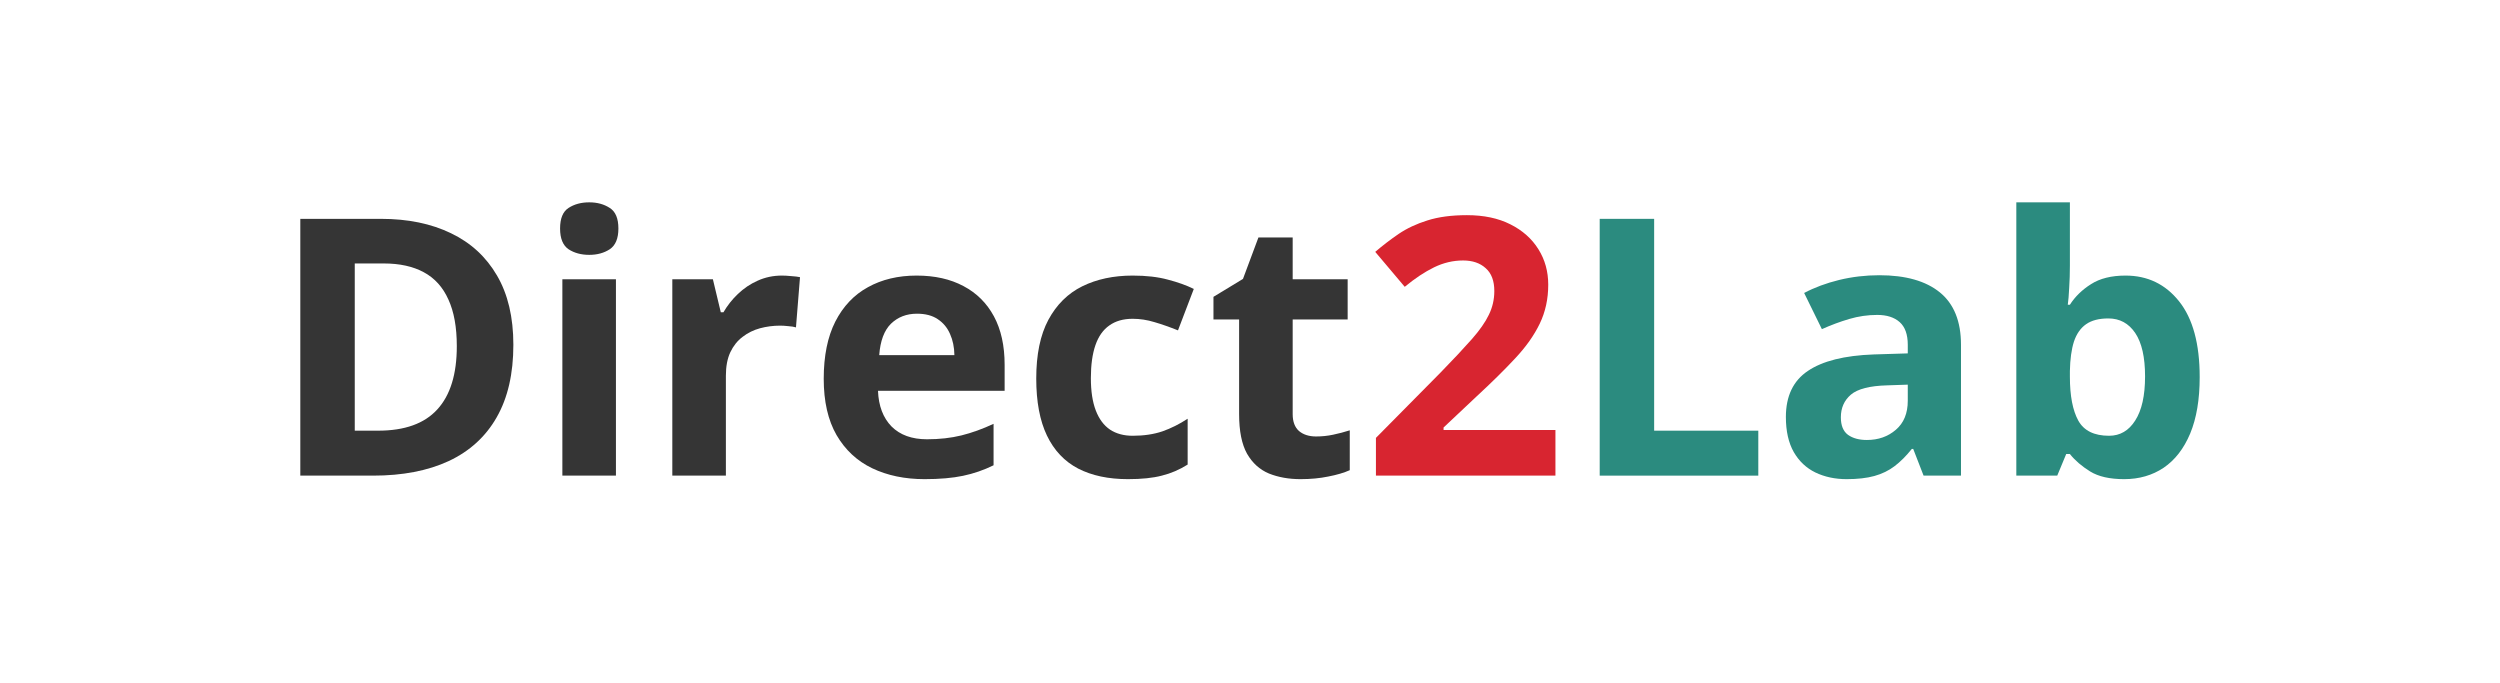
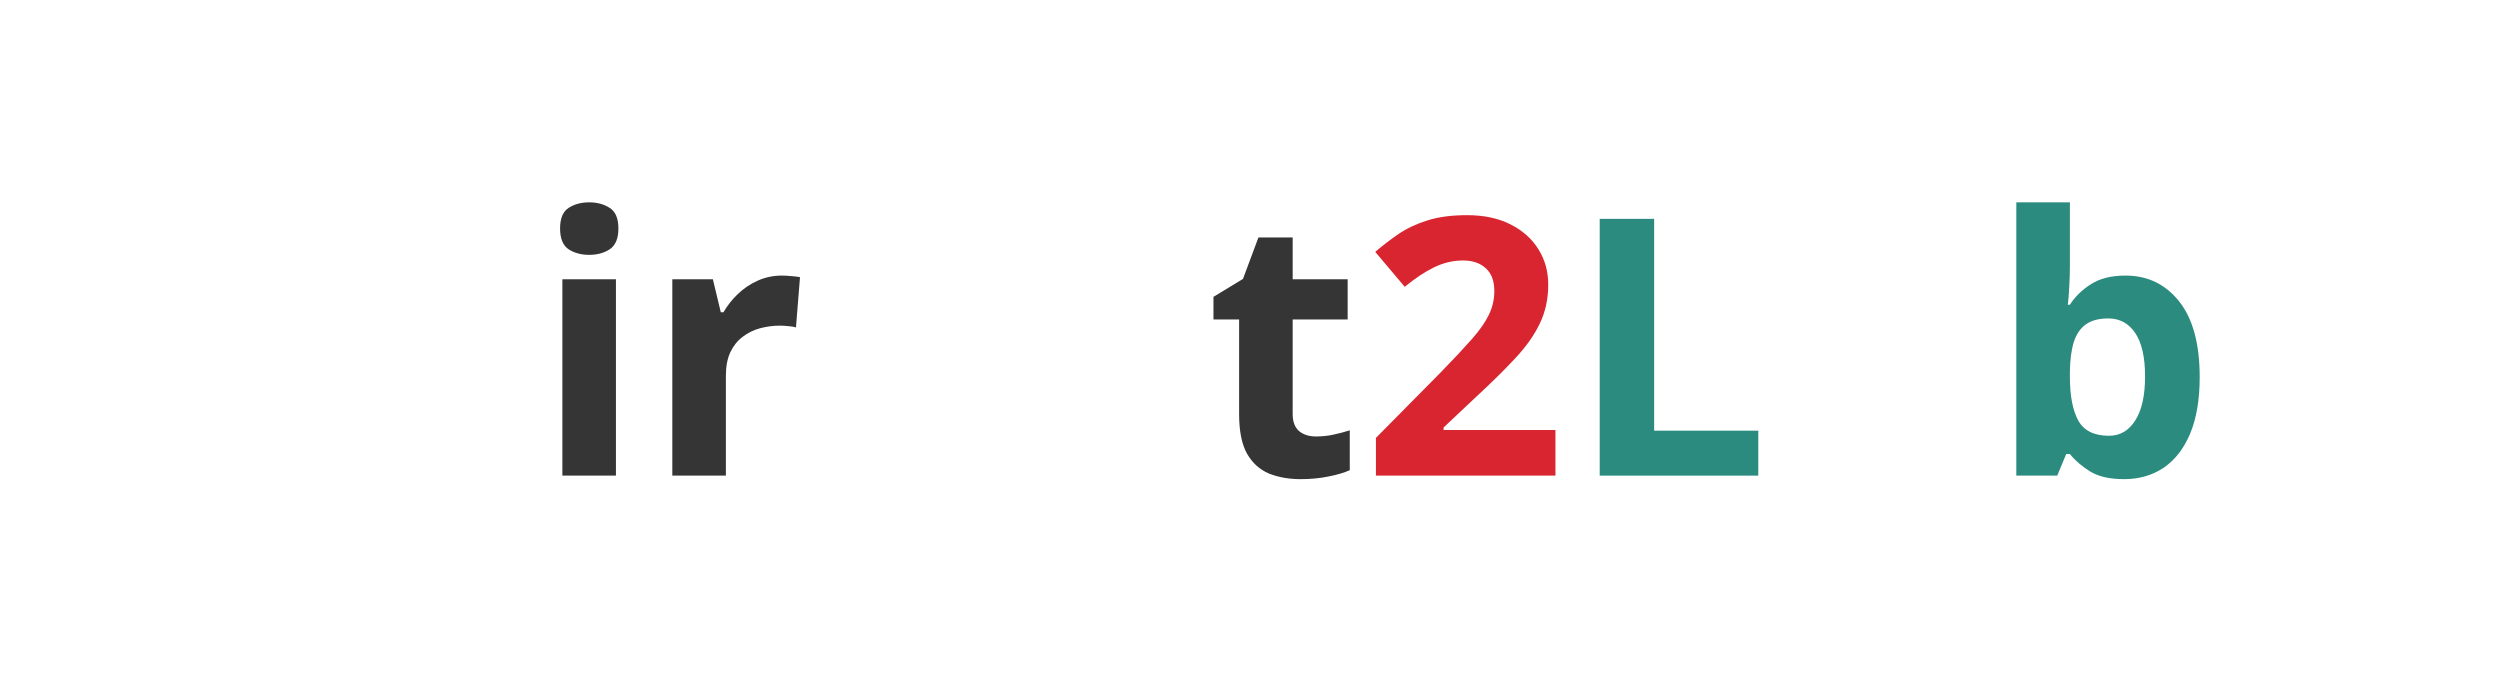
<svg xmlns="http://www.w3.org/2000/svg" fill="none" viewBox="0 0 1112 304" height="304" width="1112">
-   <path fill="#353535" d="M228.344 153.359C228.344 166.224 225.87 176.979 220.922 185.625C216.026 194.219 208.917 200.703 199.594 205.078C190.271 209.401 179.047 211.562 165.922 211.562H133.578V97.344H169.438C181.417 97.344 191.807 99.479 200.609 103.75C209.411 107.969 216.234 114.245 221.078 122.578C225.922 130.859 228.344 141.12 228.344 153.359ZM203.188 153.984C203.188 145.547 201.938 138.62 199.438 133.203C196.99 127.734 193.344 123.698 188.5 121.094C183.708 118.49 177.771 117.188 170.688 117.188H157.797V191.562H168.188C180.01 191.562 188.786 188.411 194.516 182.109C200.297 175.807 203.188 166.432 203.188 153.984Z" />
  <path fill="#353535" d="M273.969 124.219V211.562H250.141V124.219H273.969ZM262.094 90C265.635 90 268.682 90.833 271.234 92.5C273.786 94.115 275.062 97.162 275.062 101.641C275.062 106.068 273.786 109.141 271.234 110.859C268.682 112.526 265.635 113.359 262.094 113.359C258.5 113.359 255.427 112.526 252.875 110.859C250.375 109.141 249.125 106.068 249.125 101.641C249.125 97.162 250.375 94.115 252.875 92.5C255.427 90.833 258.5 90 262.094 90Z" />
  <path fill="#353535" d="M347.797 122.578C348.995 122.578 350.375 122.656 351.938 122.812C353.552 122.917 354.854 123.073 355.844 123.281L354.047 145.625C353.266 145.365 352.146 145.182 350.688 145.078C349.281 144.922 348.057 144.844 347.016 144.844C343.943 144.844 340.948 145.234 338.031 146.016C335.167 146.797 332.589 148.073 330.297 149.844C328.005 151.562 326.182 153.854 324.828 156.719C323.526 159.531 322.875 162.995 322.875 167.109V211.562H299.047V124.219H317.094L320.609 138.906H321.781C323.5 135.938 325.635 133.229 328.188 130.781C330.792 128.281 333.734 126.302 337.016 124.844C340.349 123.333 343.943 122.578 347.797 122.578Z" />
-   <path fill="#353535" d="M407.719 122.578C415.792 122.578 422.745 124.141 428.578 127.266C434.411 130.339 438.917 134.818 442.094 140.703C445.271 146.589 446.859 153.776 446.859 162.266V173.828H390.531C390.792 180.547 392.797 185.833 396.547 189.688C400.349 193.49 405.609 195.391 412.328 195.391C417.901 195.391 423.005 194.818 427.641 193.672C432.276 192.526 437.042 190.807 441.938 188.516V206.953C437.615 209.089 433.083 210.651 428.344 211.641C423.656 212.63 417.953 213.125 411.234 213.125C402.484 213.125 394.724 211.51 387.953 208.281C381.234 205.052 375.948 200.13 372.094 193.516C368.292 186.901 366.391 178.568 366.391 168.516C366.391 158.307 368.109 149.818 371.547 143.047C375.036 136.224 379.88 131.12 386.078 127.734C392.276 124.297 399.49 122.578 407.719 122.578ZM407.875 139.531C403.24 139.531 399.385 141.016 396.312 143.984C393.292 146.953 391.547 151.615 391.078 157.969H424.516C424.464 154.427 423.812 151.276 422.562 148.516C421.365 145.755 419.542 143.568 417.094 141.953C414.698 140.339 411.625 139.531 407.875 139.531Z" />
-   <path fill="#353535" d="M501.703 213.125C493.057 213.125 485.688 211.562 479.594 208.438C473.5 205.26 468.865 200.365 465.688 193.75C462.51 187.135 460.922 178.672 460.922 168.359C460.922 157.682 462.719 148.984 466.312 142.266C469.958 135.495 474.984 130.521 481.391 127.344C487.849 124.167 495.323 122.578 503.812 122.578C509.854 122.578 515.062 123.177 519.438 124.375C523.865 125.521 527.719 126.901 531 128.516L523.969 146.953C520.219 145.443 516.729 144.219 513.5 143.281C510.271 142.292 507.042 141.797 503.812 141.797C499.646 141.797 496.182 142.786 493.422 144.766C490.661 146.693 488.604 149.609 487.25 153.516C485.896 157.422 485.219 162.318 485.219 168.203C485.219 173.984 485.948 178.776 487.406 182.578C488.865 186.38 490.974 189.219 493.734 191.094C496.495 192.917 499.854 193.828 503.812 193.828C508.76 193.828 513.161 193.177 517.016 191.875C520.87 190.521 524.62 188.646 528.266 186.25V206.641C524.62 208.932 520.792 210.573 516.781 211.562C512.823 212.604 507.797 213.125 501.703 213.125Z" />
  <path fill="#353535" d="M585.375 194.141C587.979 194.141 590.505 193.88 592.953 193.359C595.453 192.839 597.927 192.188 600.375 191.406V209.141C597.823 210.286 594.646 211.224 590.844 211.953C587.094 212.734 582.979 213.125 578.5 213.125C573.292 213.125 568.604 212.292 564.438 210.625C560.323 208.906 557.068 205.964 554.672 201.797C552.328 197.578 551.156 191.719 551.156 184.219V142.109H539.75V132.031L552.875 124.062L559.75 105.625H574.984V124.219H599.438V142.109H574.984V184.219C574.984 187.552 575.922 190.052 577.797 191.719C579.724 193.333 582.25 194.141 585.375 194.141Z" />
  <path fill="#D82530" d="M691.859 211.562H612.016V194.766L640.688 165.781C646.469 159.844 651.104 154.896 654.594 150.938C658.135 146.927 660.688 143.281 662.25 140C663.865 136.719 664.672 133.203 664.672 129.453C664.672 124.922 663.396 121.536 660.844 119.297C658.344 117.005 654.984 115.859 650.766 115.859C646.339 115.859 642.042 116.875 637.875 118.906C633.708 120.938 629.359 123.828 624.828 127.578L611.703 112.031C614.984 109.219 618.448 106.562 622.094 104.062C625.792 101.562 630.062 99.557 634.906 98.047C639.802 96.484 645.661 95.703 652.484 95.703C659.984 95.703 666.417 97.057 671.781 99.766C677.198 102.474 681.365 106.172 684.281 110.859C687.198 115.495 688.656 120.755 688.656 126.641C688.656 132.943 687.406 138.698 684.906 143.906C682.406 149.115 678.76 154.271 673.969 159.375C669.229 164.479 663.5 170.13 656.781 176.328L642.094 190.156V191.25H691.859V211.562Z" />
  <path fill="#2B8B7F" d="M711.547 211.562V97.344H735.766V191.562H782.094V211.562H711.547Z" />
-   <path fill="#2B8B7F" d="M835.922 122.422C847.641 122.422 856.625 124.974 862.875 130.078C869.125 135.182 872.25 142.943 872.25 153.359V211.562H855.609L851 199.688H850.375C847.875 202.812 845.323 205.365 842.719 207.344C840.115 209.323 837.12 210.781 833.734 211.719C830.349 212.656 826.234 213.125 821.391 213.125C816.234 213.125 811.599 212.135 807.484 210.156C803.422 208.177 800.219 205.156 797.875 201.094C795.531 196.979 794.359 191.771 794.359 185.469C794.359 176.198 797.615 169.375 804.125 165C810.635 160.573 820.401 158.125 833.422 157.656L848.578 157.188V153.359C848.578 148.776 847.38 145.417 844.984 143.281C842.589 141.146 839.255 140.078 834.984 140.078C830.766 140.078 826.625 140.677 822.562 141.875C818.5 143.073 814.438 144.583 810.375 146.406L802.484 130.312C807.12 127.865 812.302 125.938 818.031 124.531C823.812 123.125 829.776 122.422 835.922 122.422ZM848.578 171.094L839.359 171.406C831.651 171.615 826.286 172.995 823.266 175.547C820.297 178.099 818.812 181.458 818.812 185.625C818.812 189.271 819.88 191.875 822.016 193.438C824.151 194.948 826.938 195.703 830.375 195.703C835.479 195.703 839.776 194.193 843.266 191.172C846.807 188.151 848.578 183.854 848.578 178.281V171.094Z" />
  <path fill="#2B8B7F" d="M920.688 90V118.281C920.688 121.562 920.583 124.818 920.375 128.047C920.219 131.276 920.01 133.776 919.75 135.547H920.688C922.979 131.953 926.104 128.906 930.062 126.406C934.021 123.854 939.151 122.578 945.453 122.578C955.245 122.578 963.188 126.406 969.281 134.062C975.375 141.719 978.422 152.943 978.422 167.734C978.422 177.682 977.016 186.042 974.203 192.812C971.391 199.531 967.458 204.609 962.406 208.047C957.354 211.432 951.495 213.125 944.828 213.125C938.422 213.125 933.37 211.979 929.672 209.688C925.974 207.396 922.979 204.818 920.688 201.953H919.047L915.062 211.562H896.859V90H920.688ZM937.797 141.641C933.63 141.641 930.323 142.5 927.875 144.219C925.427 145.938 923.63 148.516 922.484 151.953C921.391 155.391 920.792 159.74 920.688 165V167.578C920.688 176.068 921.938 182.578 924.438 187.109C926.938 191.589 931.495 193.828 938.109 193.828C943.005 193.828 946.885 191.562 949.75 187.031C952.667 182.5 954.125 175.964 954.125 167.422C954.125 158.88 952.667 152.448 949.75 148.125C946.833 143.802 942.849 141.641 937.797 141.641Z" />
</svg>